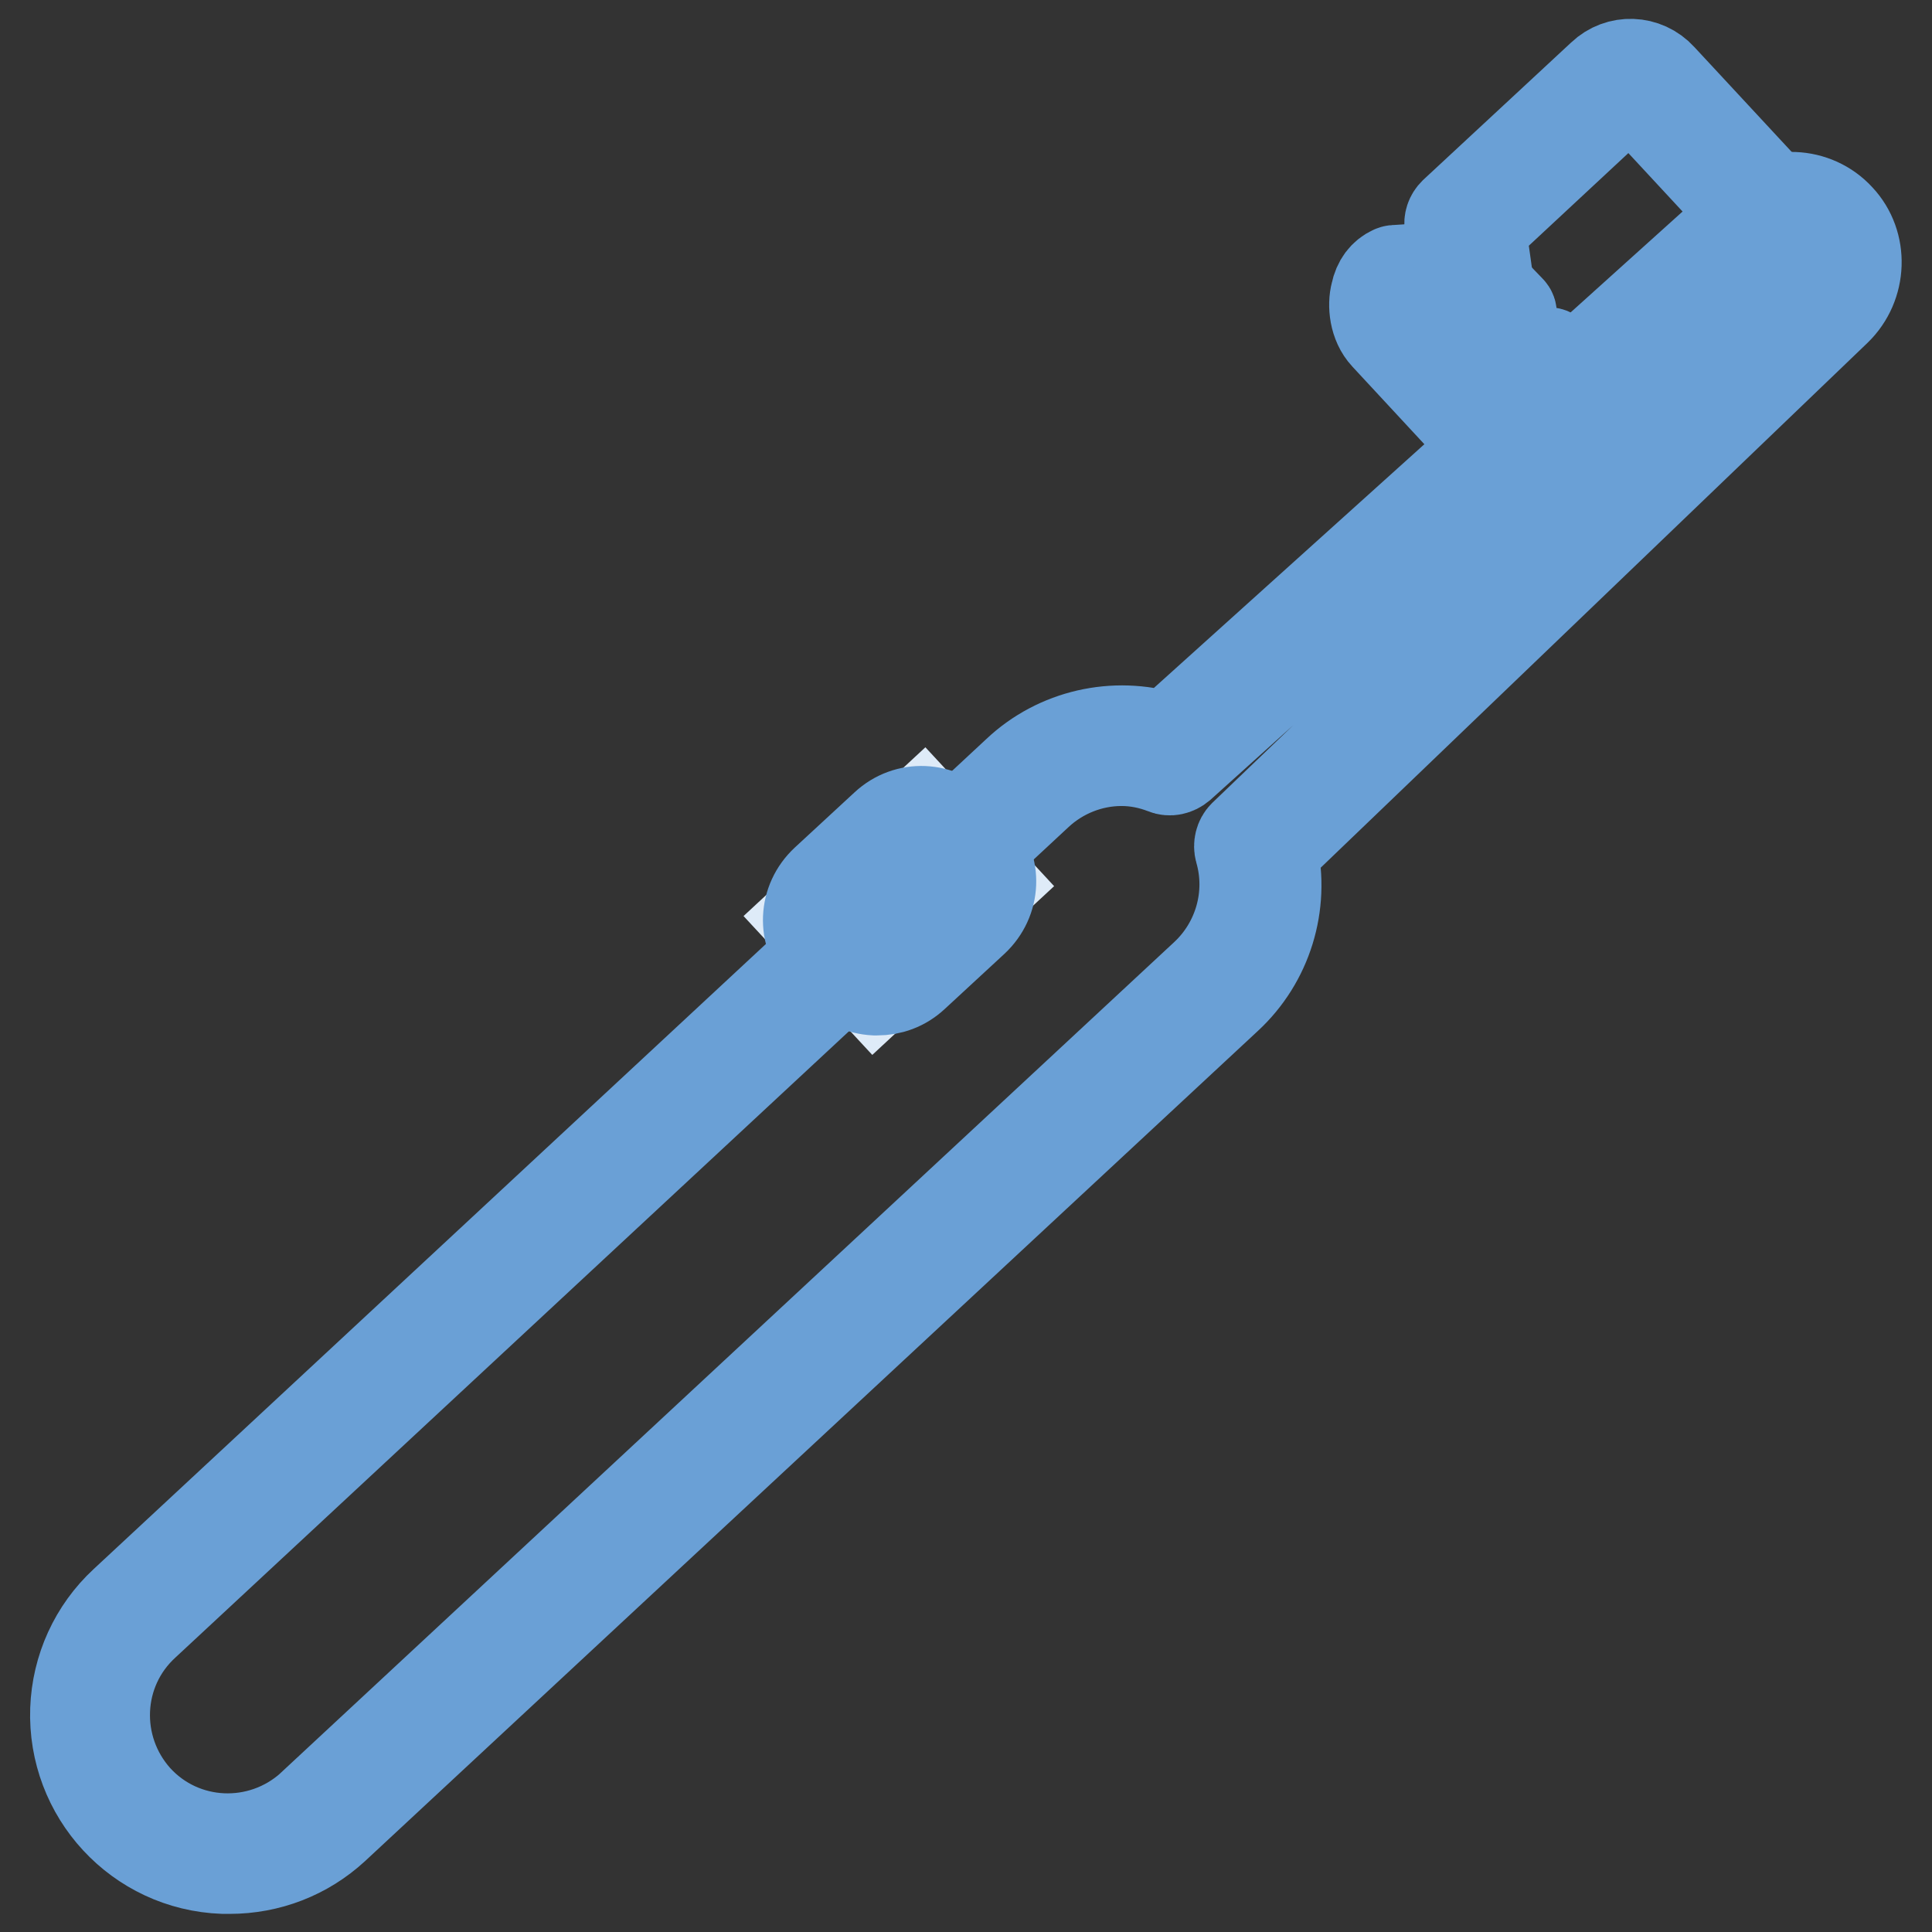
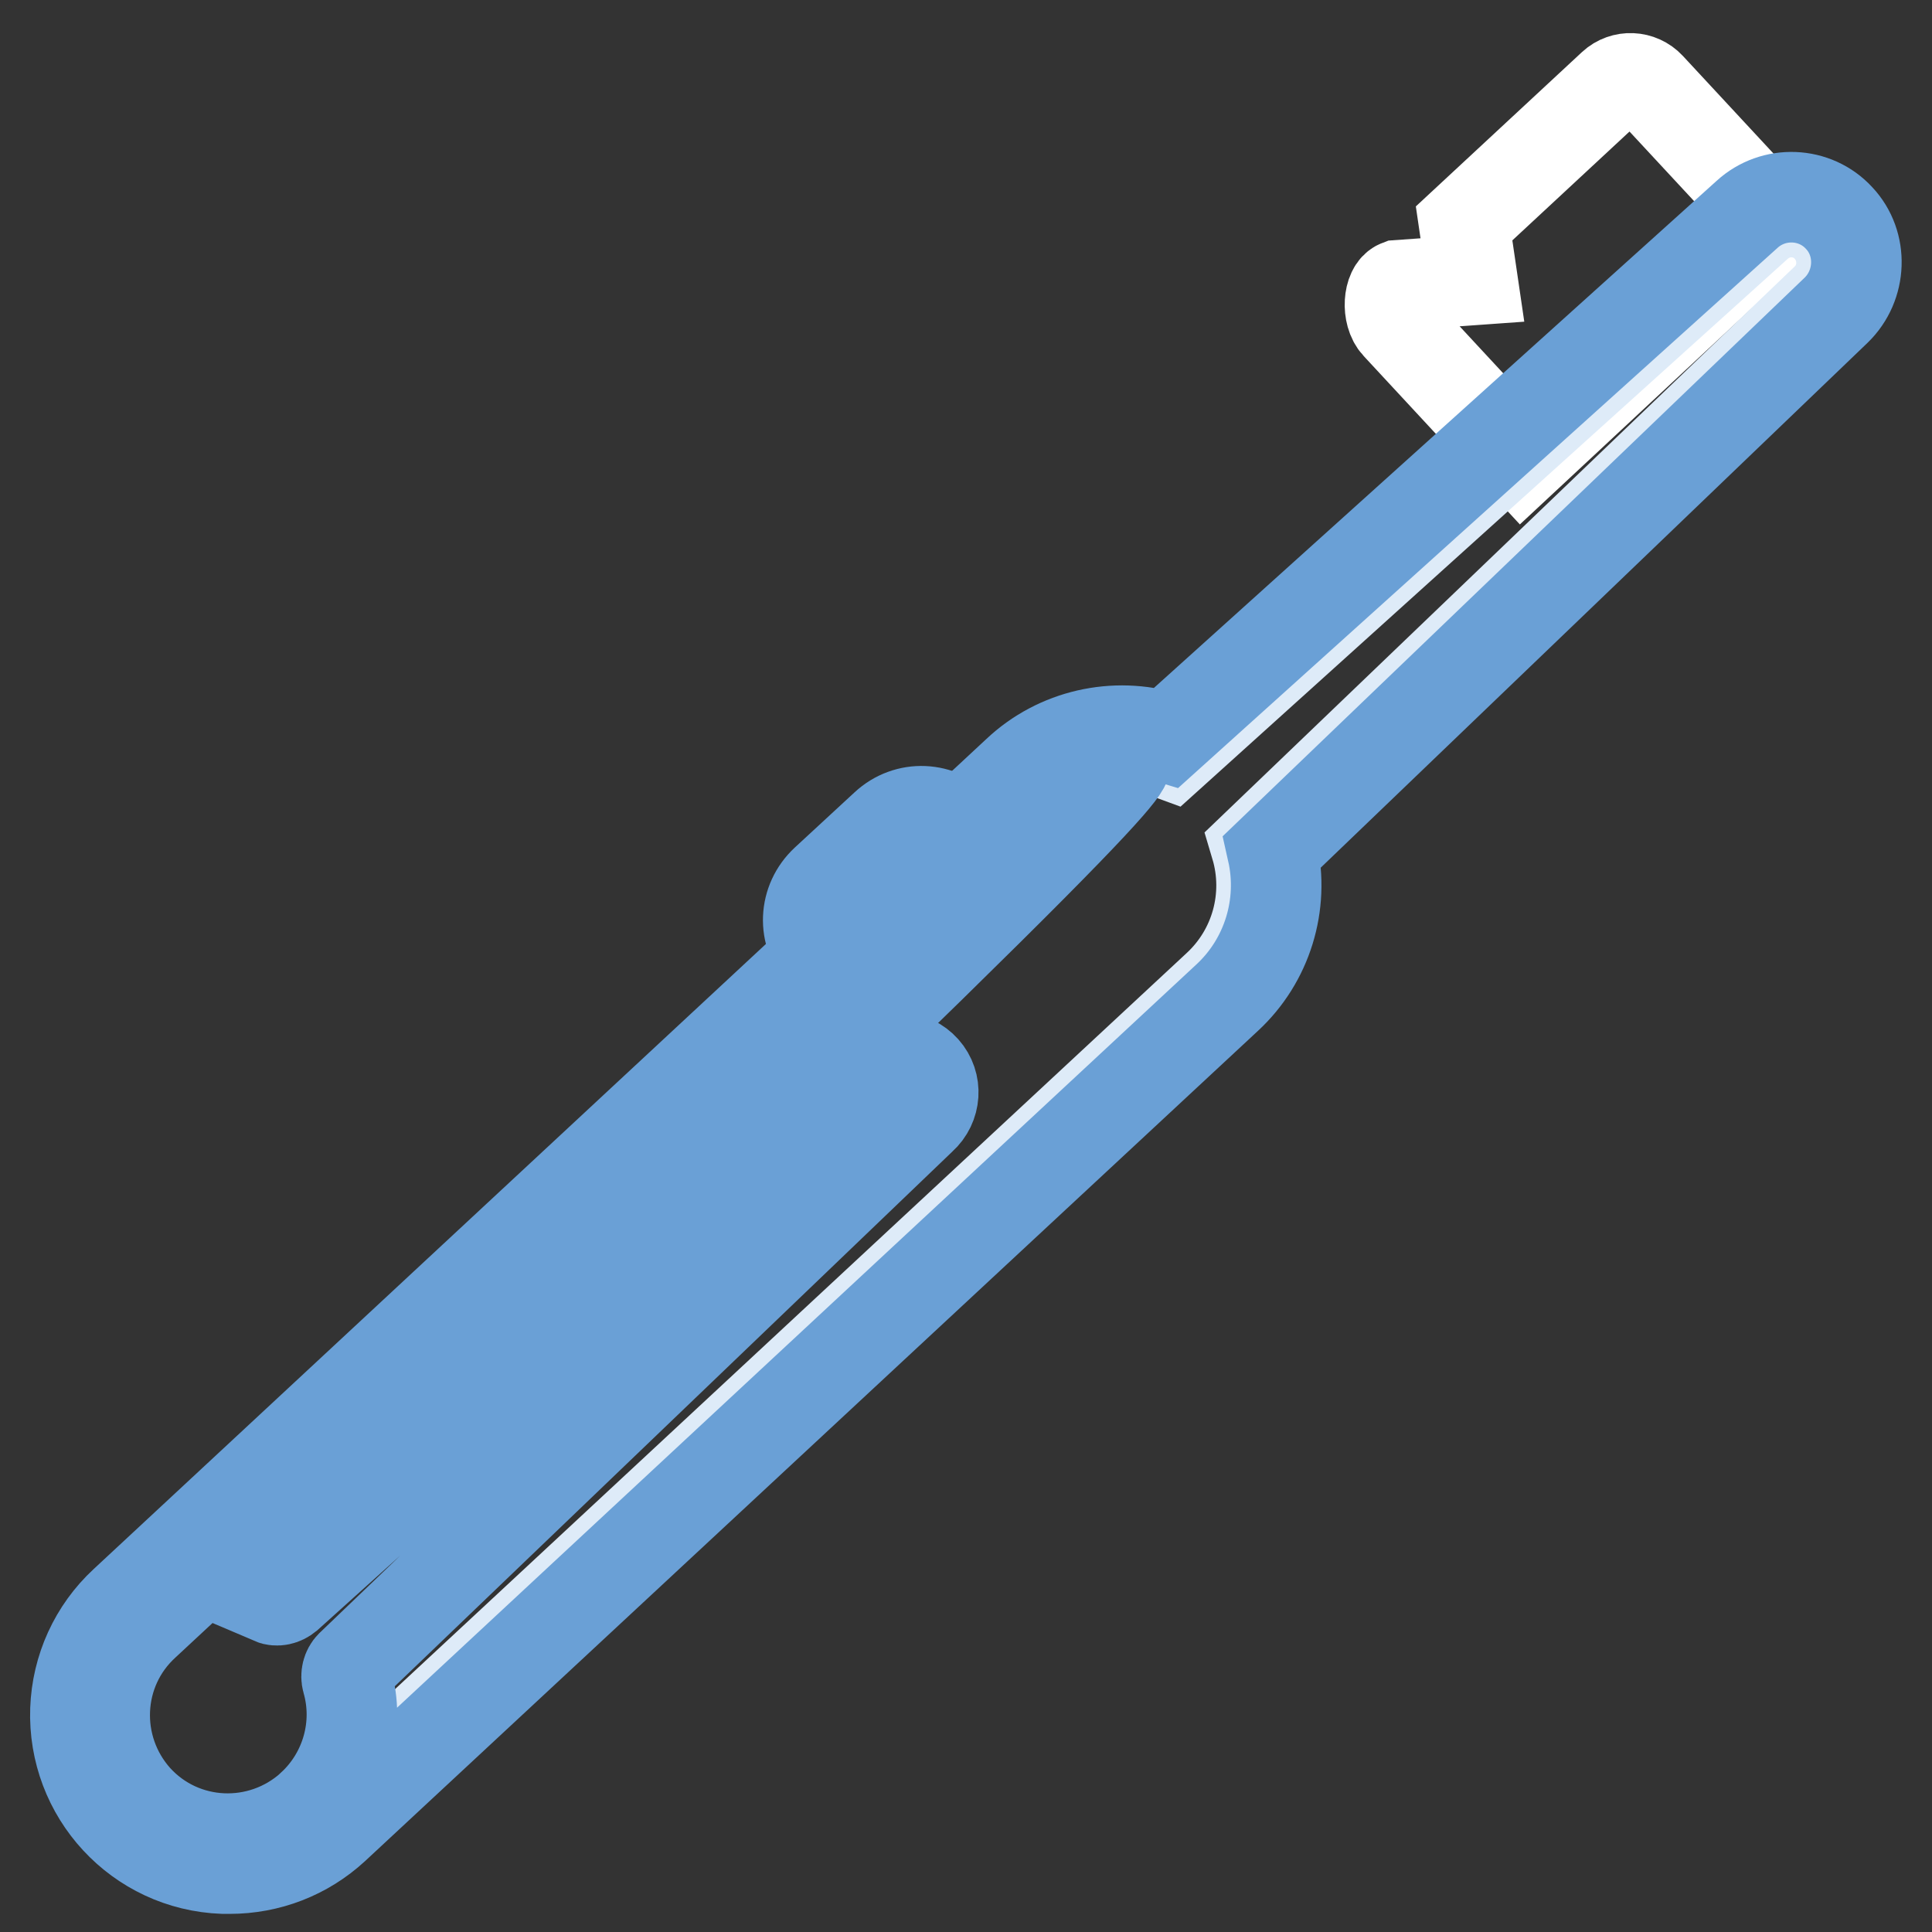
<svg xmlns="http://www.w3.org/2000/svg" version="1.1" x="0px" y="0px" viewBox="0 0 256 256" enable-background="new 0 0 256 256" xml:space="preserve">
  <rect x="0" y="0" width="256" height="256" fill="#333333" stroke="none" />
  <g>
-     <path stroke-width="12" fill-opacity="0" stroke="#deebf8" d="M122.3,107.5l8.9,9.6l-15.3,14.2l-8.9-9.6L122.3,107.5z" />
    <path stroke-width="12" fill-opacity="0" stroke="#6aa0d6" d="M116.2,131.2h-0.3c-1.9-0.1-3.6-0.9-4.9-2.3l-2-2.2c-2.7-2.9-2.5-7.3,0.4-10l7.9-7.3 c2.9-2.7,7.3-2.5,10,0.4l2.1,2.2c2.7,2.9,2.5,7.3-0.4,10l-7.9,7.3C119.7,130.6,118,131.2,116.2,131.2z M122,111.6 c-0.8,0-1.5,0.3-2.1,0.8l-7.9,7.3c-1.2,1.1-1.3,3.1-0.2,4.3l2.1,2.2c1.1,1.2,3.1,1.3,4.3,0.2c0,0,0,0,0,0l7.9-7.3 c1.2-1.1,1.3-3.1,0.2-4.3l-2.1-2.2C123.7,111.9,122.8,111.6,122,111.6z" />
    <path stroke-width="12" fill-opacity="0" stroke="#ffffff" d="M195.1,37.1l-9.8,0.7c-1.3,0.5-1.6,3.8-0.2,5.3L201.7,61l33.7-31.4l-16.8-18.1c-1.3-1.4-3.5-1.5-4.9-0.2 L194,29.6L195.1,37.1z" />
-     <path stroke-width="12" fill-opacity="0" stroke="#6aa0d6" d="M201.7,63L201.7,63c-0.6,0-1.1-0.3-1.5-0.6l-16.6-17.9c-1.5-1.6-1.7-4.1-1.3-5.6c0.3-1.5,1.1-2.5,2.2-3 c0.2-0.1,0.4-0.1,0.6-0.1l7.7-0.5l-0.7-5.3c-0.1-0.7,0.1-1.3,0.6-1.8l19.6-18.2c2.2-2.1,5.7-2,7.8,0.3c0,0,0,0,0,0l16.8,18.1 c0.8,0.8,0.7,2.1-0.1,2.9l0,0L203,62.5C202.7,62.8,202.2,63,201.7,63z M186.2,39.7c-0.1,0.6-0.1,1.6,0.3,2l15.2,16.4l30.8-28.6 l-15.4-16.6c-0.6-0.6-1.5-0.6-2.1-0.1l-18.8,17.5l0.9,6.4c0.2,1.1-0.6,2.1-1.7,2.3c0,0-0.1,0-0.1,0L186.2,39.7z" />
    <path stroke-width="12" fill-opacity="0" stroke="#deebf8" d="M242.2,30.2c-2.5-2.7-6.7-2.8-9.4-0.3L155.1,100c-6.5-2.4-13.8-1-18.9,3.8l-118.3,110 c-7.4,6.9-7.9,18.5-0.9,26c6.9,7.4,18.5,7.9,26,0.9l118.3-110c5.1-4.7,7.1-11.9,5.1-18.6l75.6-72.5 C244.6,37.1,244.7,32.9,242.2,30.2L242.2,30.2z" />
-     <path stroke-width="12" fill-opacity="0" stroke="#6aa0d6" d="M30.4,247.6c-0.3,0-0.5,0-0.8,0c-11.3-0.4-20-9.9-19.6-21.1c0.2-5.4,2.5-10.5,6.5-14.2l118.3-110 c5.3-5,12.9-6.7,19.8-4.6l76.9-69.3c3.5-3.2,9-3,12.2,0.5c3.2,3.4,3,8.9-0.4,12.2l-74.7,71.7c1.6,7.1-0.7,14.5-6,19.4l-118.3,110 C40.5,245.7,35.6,247.6,30.4,247.6L30.4,247.6z M148.6,100.8c-4.1,0-8.1,1.6-11.1,4.4l-118.3,110c-6.7,6.1-7.1,16.4-1.1,23.1 c6.1,6.7,16.4,7.1,23.1,1.1c0.1-0.1,0.2-0.1,0.2-0.2l118.3-110c4.5-4.2,6.3-10.6,4.6-16.5c-0.2-0.7,0-1.5,0.5-2l75.6-72.5 c1.9-1.7,2.1-4.6,0.4-6.5c-1.7-1.9-4.6-2.1-6.5-0.4c0,0-0.1,0.1-0.1,0.1l-77.8,70.1c-0.6,0.5-1.4,0.7-2.1,0.4 C152.5,101.2,150.6,100.8,148.6,100.8z" />
-     <path stroke-width="12" fill-opacity="0" stroke="#6aa0d6" d="M208.4,51.5c-0.2,0-0.4-0.1-0.5-0.2l-3.2-3.4c-0.3-0.3-0.2-0.7,0-1c0.3-0.3,0.7-0.2,1,0l0,0l3.2,3.4 c0.3,0.3,0.2,0.7,0,1C208.8,51.4,208.6,51.5,208.4,51.5z M199.6,42.3c-0.2,0-0.4-0.1-0.5-0.2l-5.6-5.8c-0.3-0.3-0.2-0.7,0-1 c0.3-0.3,0.7-0.2,1,0l0,0l5.6,5.8c0.3,0.3,0.2,0.7,0,1C200,42.2,199.8,42.3,199.6,42.3L199.6,42.3z" />
+     <path stroke-width="12" fill-opacity="0" stroke="#6aa0d6" d="M30.4,247.6c-0.3,0-0.5,0-0.8,0c-11.3-0.4-20-9.9-19.6-21.1c0.2-5.4,2.5-10.5,6.5-14.2l118.3-110 c5.3-5,12.9-6.7,19.8-4.6l76.9-69.3c3.5-3.2,9-3,12.2,0.5c3.2,3.4,3,8.9-0.4,12.2l-74.7,71.7c1.6,7.1-0.7,14.5-6,19.4l-118.3,110 C40.5,245.7,35.6,247.6,30.4,247.6L30.4,247.6z M148.6,100.8c-4.1,0-8.1,1.6-11.1,4.4l-118.3,110c-6.7,6.1-7.1,16.4-1.1,23.1 c6.1,6.7,16.4,7.1,23.1,1.1c0.1-0.1,0.2-0.1,0.2-0.2c4.5-4.2,6.3-10.6,4.6-16.5c-0.2-0.7,0-1.5,0.5-2l75.6-72.5 c1.9-1.7,2.1-4.6,0.4-6.5c-1.7-1.9-4.6-2.1-6.5-0.4c0,0-0.1,0.1-0.1,0.1l-77.8,70.1c-0.6,0.5-1.4,0.7-2.1,0.4 C152.5,101.2,150.6,100.8,148.6,100.8z" />
  </g>
</svg>